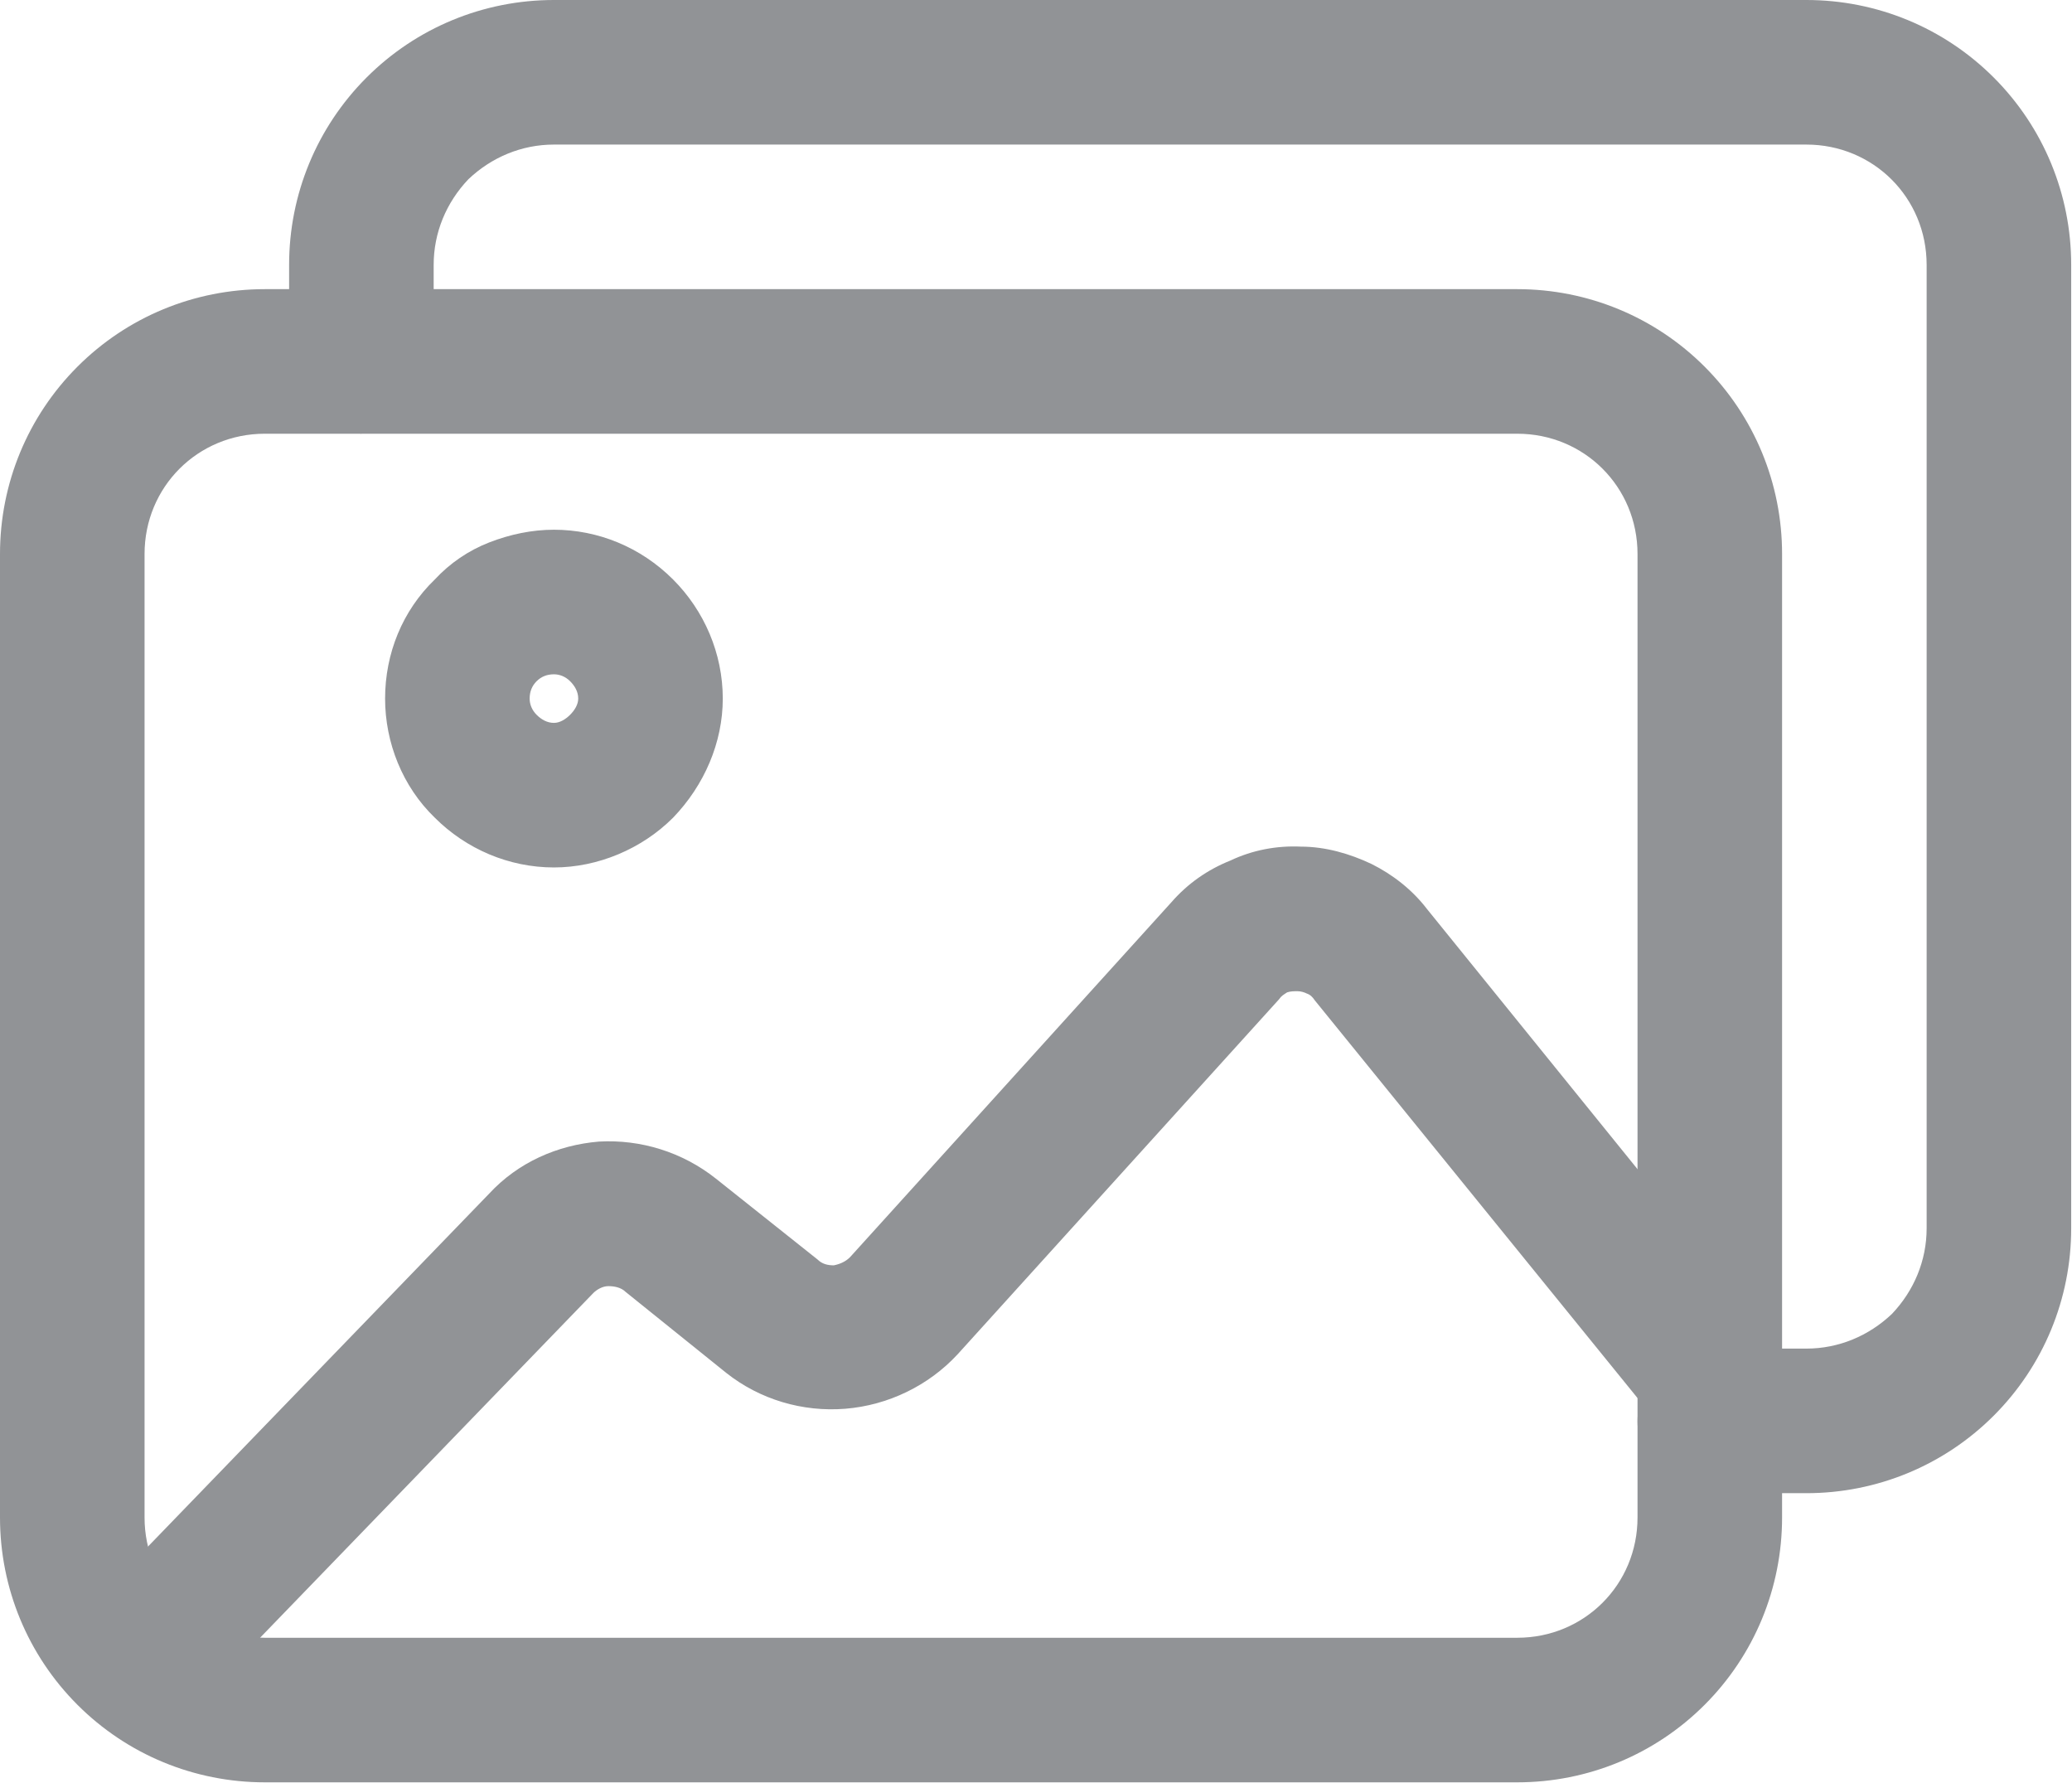
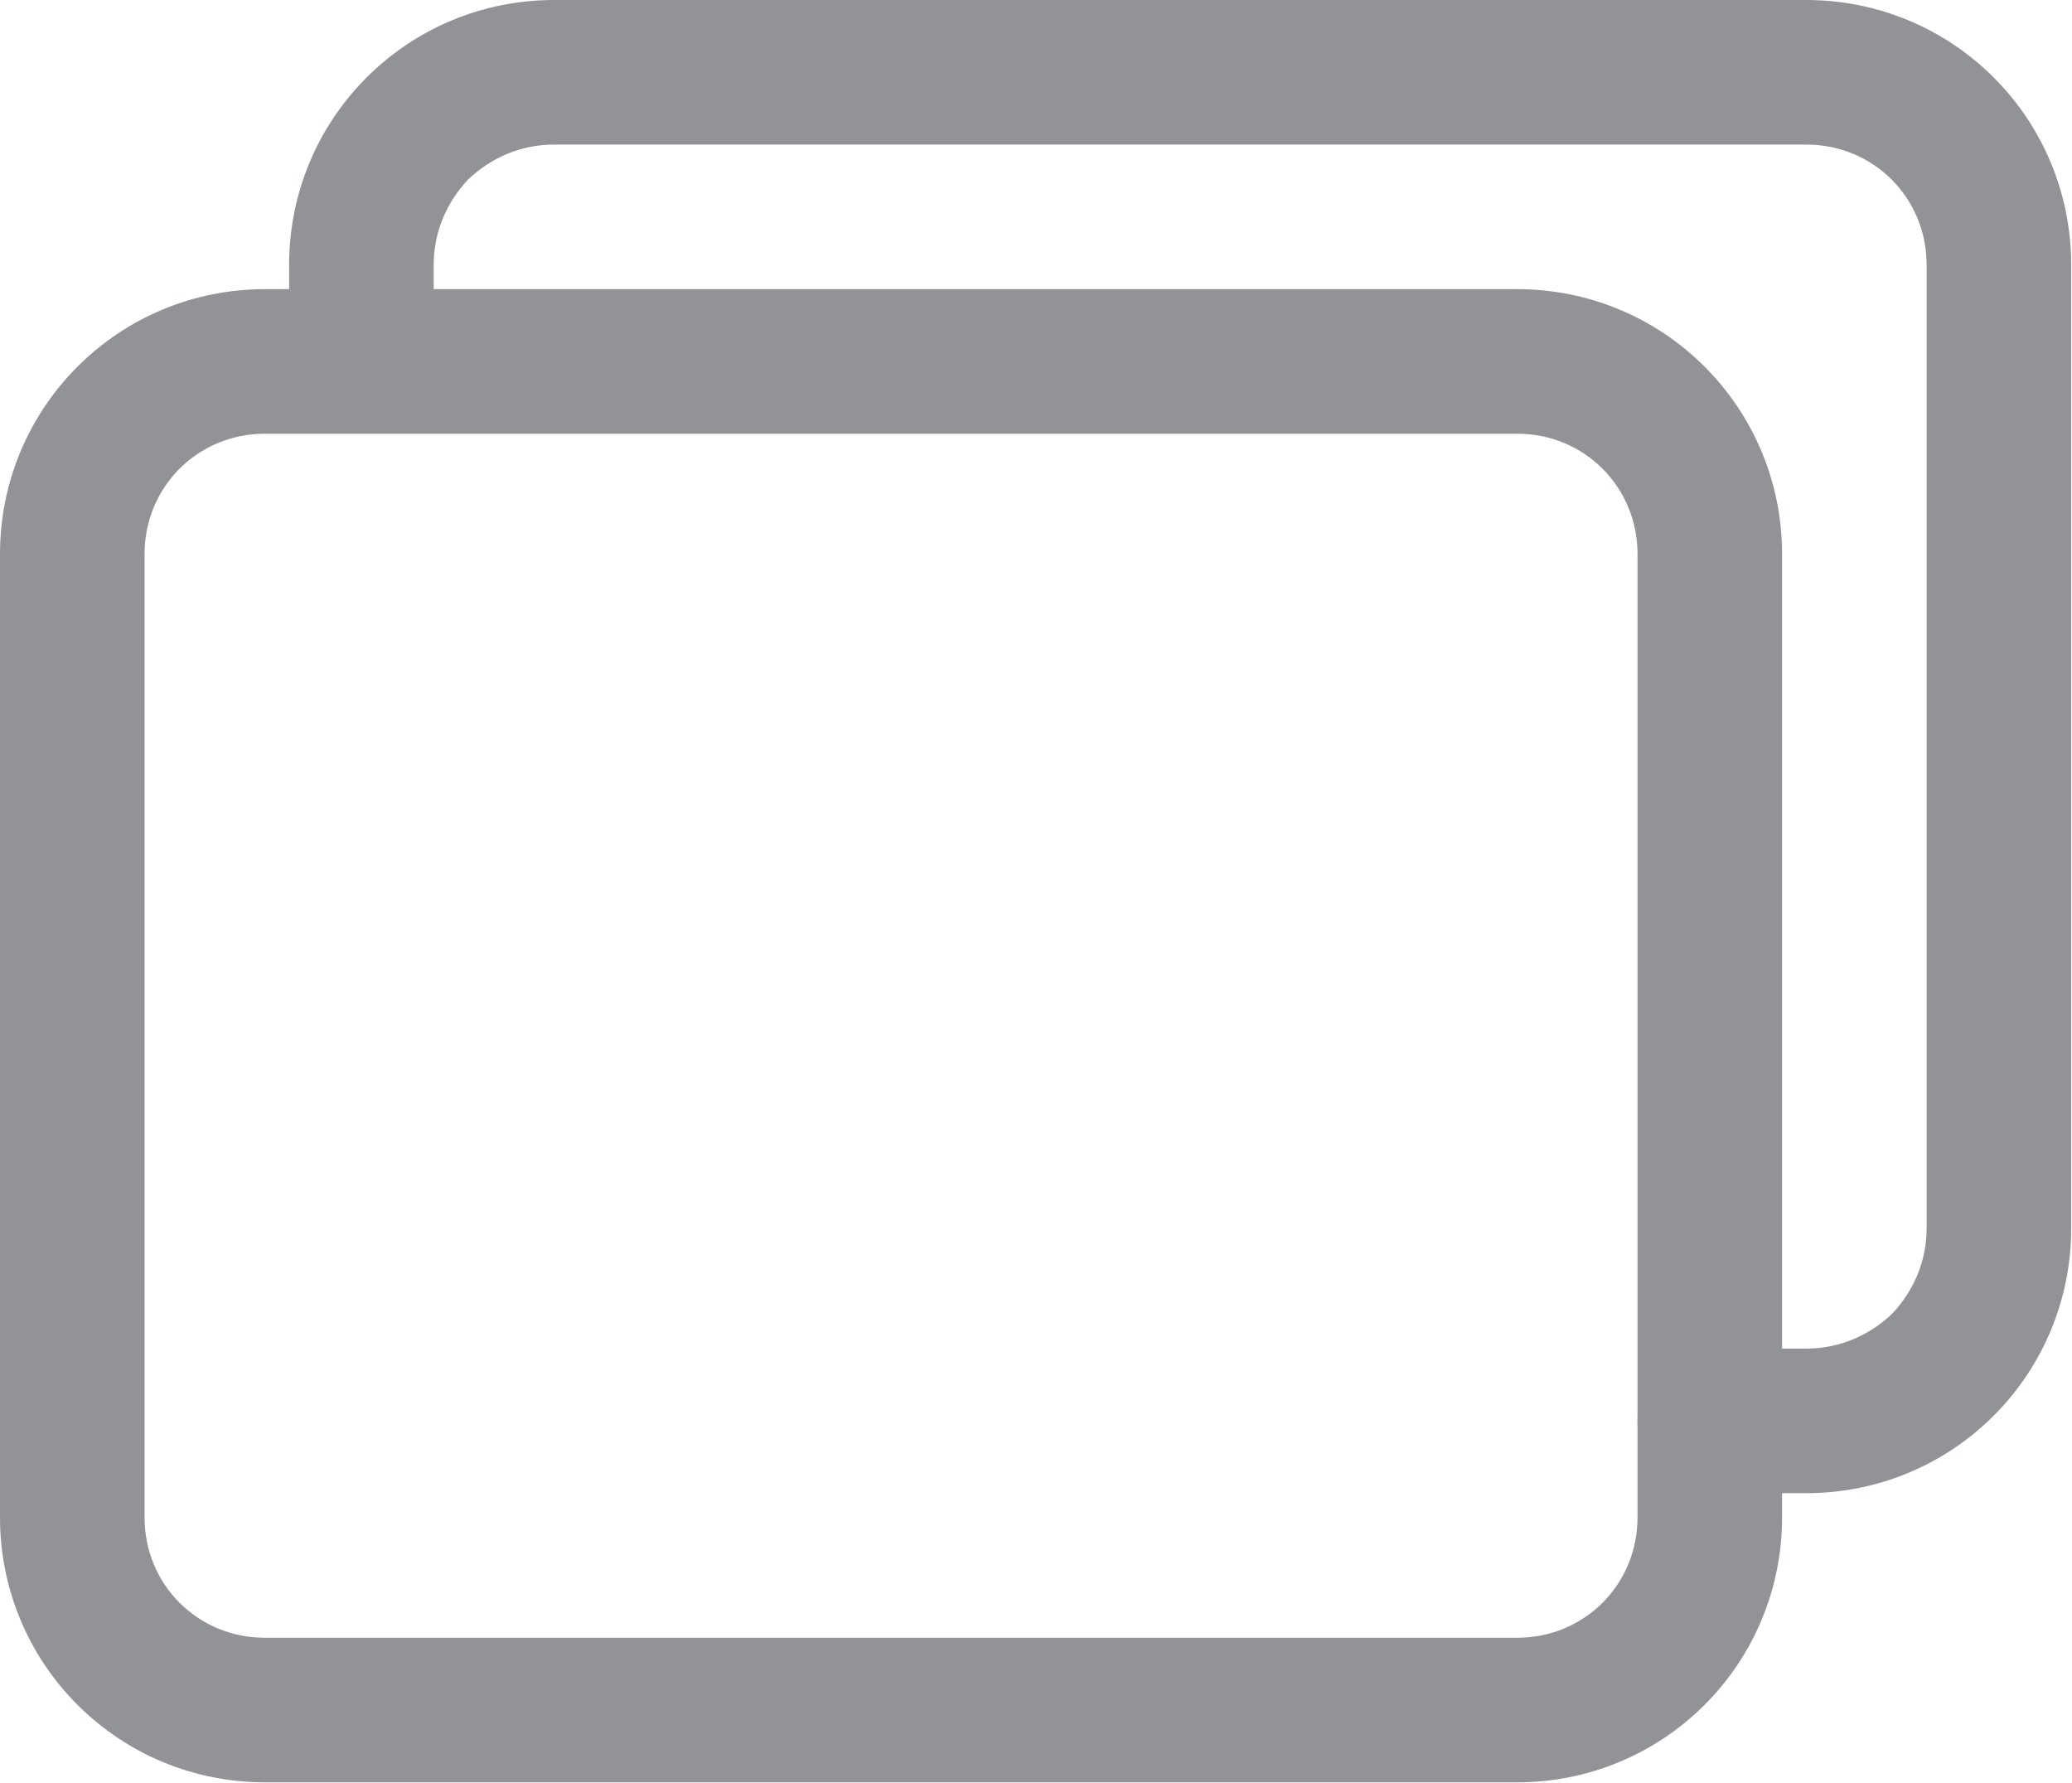
<svg xmlns="http://www.w3.org/2000/svg" width="17.917" height="15.417" viewBox="0 0 17.917 15.417" fill="none">
  <desc>
			Created with Pixso.
	</desc>
  <defs />
  <path id="Vector" d="M15.41 4.79C15.41 4.18 15.17 3.6 14.74 3.17C14.31 2.74 13.73 2.5 13.12 2.5L2.29 2.5C1.68 2.5 1.1 2.74 0.67 3.17C0.24 3.6 0 4.18 0 4.79L0 13.12C0 13.73 0.24 14.31 0.67 14.74C1.1 15.17 1.68 15.41 2.29 15.41L13.12 15.41C13.73 15.41 14.31 15.17 14.74 14.74C15.17 14.31 15.41 13.73 15.41 13.12L15.41 4.79ZM14.16 4.79L14.16 13.12C14.16 13.7 13.7 14.16 13.12 14.16L2.29 14.16C1.71 14.16 1.25 13.7 1.25 13.12L1.25 4.79C1.25 4.21 1.71 3.75 2.29 3.75L13.12 3.75C13.7 3.75 14.16 4.21 14.16 4.79Z" fill="#919396" fill-opacity="1" fill-rule="evenodd" />
  <path id="Vector" d="M3.09 3.74L3.12 3.75L3.15 3.74C3.27 3.72 3.75 3.62 3.75 3.11L3.75 2.29C3.75 2.01 3.86 1.75 4.05 1.55C4.25 1.36 4.51 1.25 4.79 1.25L15.62 1.25C16.2 1.25 16.66 1.71 16.66 2.29L16.66 10.62C16.66 10.9 16.55 11.16 16.36 11.36C16.16 11.55 15.9 11.66 15.62 11.66L14.79 11.66C14.62 11.66 14.46 11.73 14.34 11.84C14.23 11.96 14.16 12.12 14.16 12.29C14.16 12.45 14.23 12.61 14.34 12.73C14.46 12.85 14.62 12.91 14.79 12.91L15.62 12.91C16.23 12.91 16.81 12.67 17.24 12.24C17.67 11.81 17.91 11.23 17.91 10.62L17.91 2.29C17.91 1.68 17.67 1.1 17.24 0.67C16.81 0.24 16.23 0 15.62 0L4.79 0C4.18 0 3.6 0.24 3.17 0.67C2.74 1.1 2.5 1.68 2.5 2.29L2.5 3.12C2.5 3.16 2.5 3.21 2.51 3.25C2.54 3.38 2.61 3.51 2.71 3.59C2.82 3.68 2.95 3.74 3.09 3.74Z" fill="#919396" fill-opacity="1" fill-rule="evenodd" />
-   <path id="Vector" d="M1.63 14.8L5.13 11.18C5.16 11.15 5.21 11.12 5.26 11.12C5.31 11.12 5.37 11.13 5.41 11.17L6.28 11.87C6.57 12.1 6.94 12.21 7.31 12.18C7.68 12.15 8.03 11.98 8.28 11.71L11.06 8.64C11.08 8.61 11.1 8.6 11.13 8.58C11.16 8.57 11.19 8.57 11.22 8.57C11.25 8.57 11.28 8.58 11.3 8.59C11.33 8.6 11.35 8.62 11.37 8.65L14.3 12.26C14.35 12.33 14.42 12.38 14.49 12.42C14.56 12.46 14.64 12.48 14.72 12.49C14.8 12.5 14.89 12.49 14.96 12.47C15.04 12.45 15.12 12.41 15.18 12.36C15.24 12.3 15.3 12.24 15.34 12.17C15.38 12.1 15.4 12.02 15.41 11.94C15.42 11.85 15.41 11.77 15.39 11.69C15.36 11.61 15.32 11.54 15.27 11.48L12.34 7.86C12.21 7.69 12.04 7.56 11.86 7.47C11.67 7.38 11.46 7.32 11.25 7.32C11.04 7.31 10.83 7.35 10.64 7.44C10.44 7.52 10.27 7.64 10.13 7.8L7.35 10.87C7.31 10.91 7.26 10.93 7.21 10.94C7.16 10.94 7.11 10.93 7.07 10.89L6.19 10.19C5.9 9.96 5.54 9.85 5.18 9.87C4.82 9.9 4.48 10.05 4.23 10.32L0.73 13.94C0.63 14.06 0.57 14.21 0.58 14.38C0.58 14.54 0.65 14.69 0.77 14.8C0.88 14.91 1.04 14.98 1.2 14.98C1.36 14.98 1.52 14.92 1.63 14.8ZM4.79 4.58C4.6 4.58 4.41 4.62 4.23 4.69C4.05 4.76 3.89 4.87 3.76 5.01C3.48 5.28 3.33 5.65 3.33 6.04C3.33 6.42 3.48 6.8 3.76 7.07C4.03 7.34 4.4 7.5 4.79 7.5C5.17 7.5 5.55 7.34 5.82 7.07C6.09 6.79 6.25 6.42 6.25 6.04C6.25 5.65 6.09 5.28 5.82 5.01C5.54 4.73 5.17 4.58 4.79 4.58ZM4.79 5.83C4.84 5.83 4.89 5.85 4.93 5.89C4.97 5.93 5 5.98 5 6.04C5 6.09 4.97 6.14 4.93 6.18C4.89 6.22 4.84 6.25 4.79 6.25C4.73 6.25 4.68 6.22 4.64 6.18C4.6 6.14 4.58 6.09 4.58 6.04C4.58 5.98 4.6 5.93 4.64 5.89C4.68 5.85 4.73 5.83 4.79 5.83Z" fill="#919396" fill-opacity="1" fill-rule="evenodd" />
</svg>